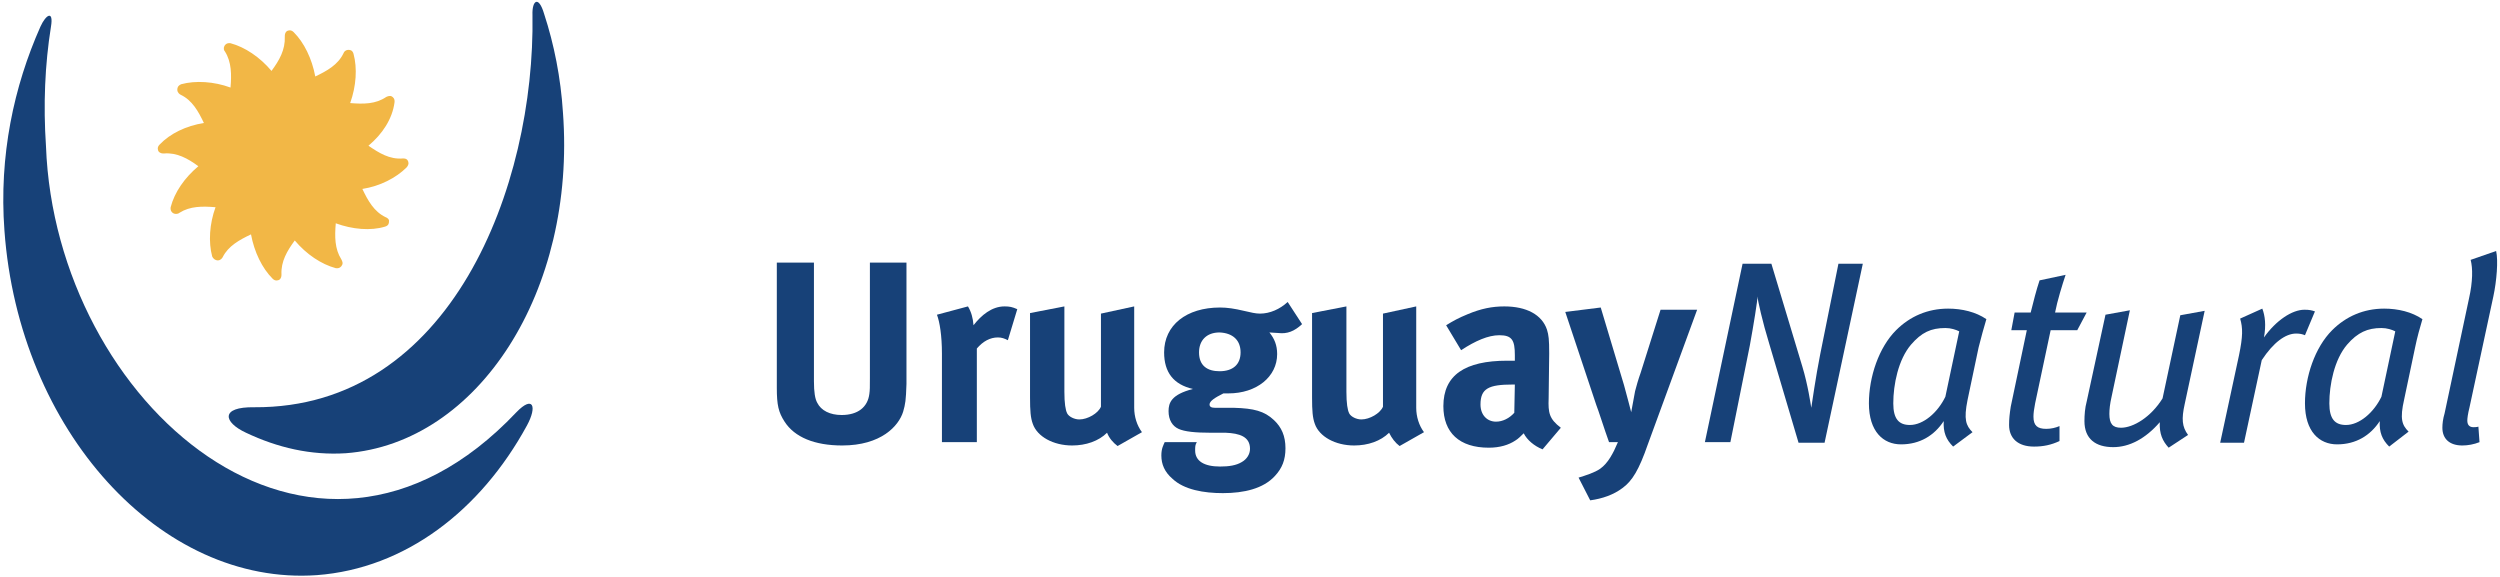
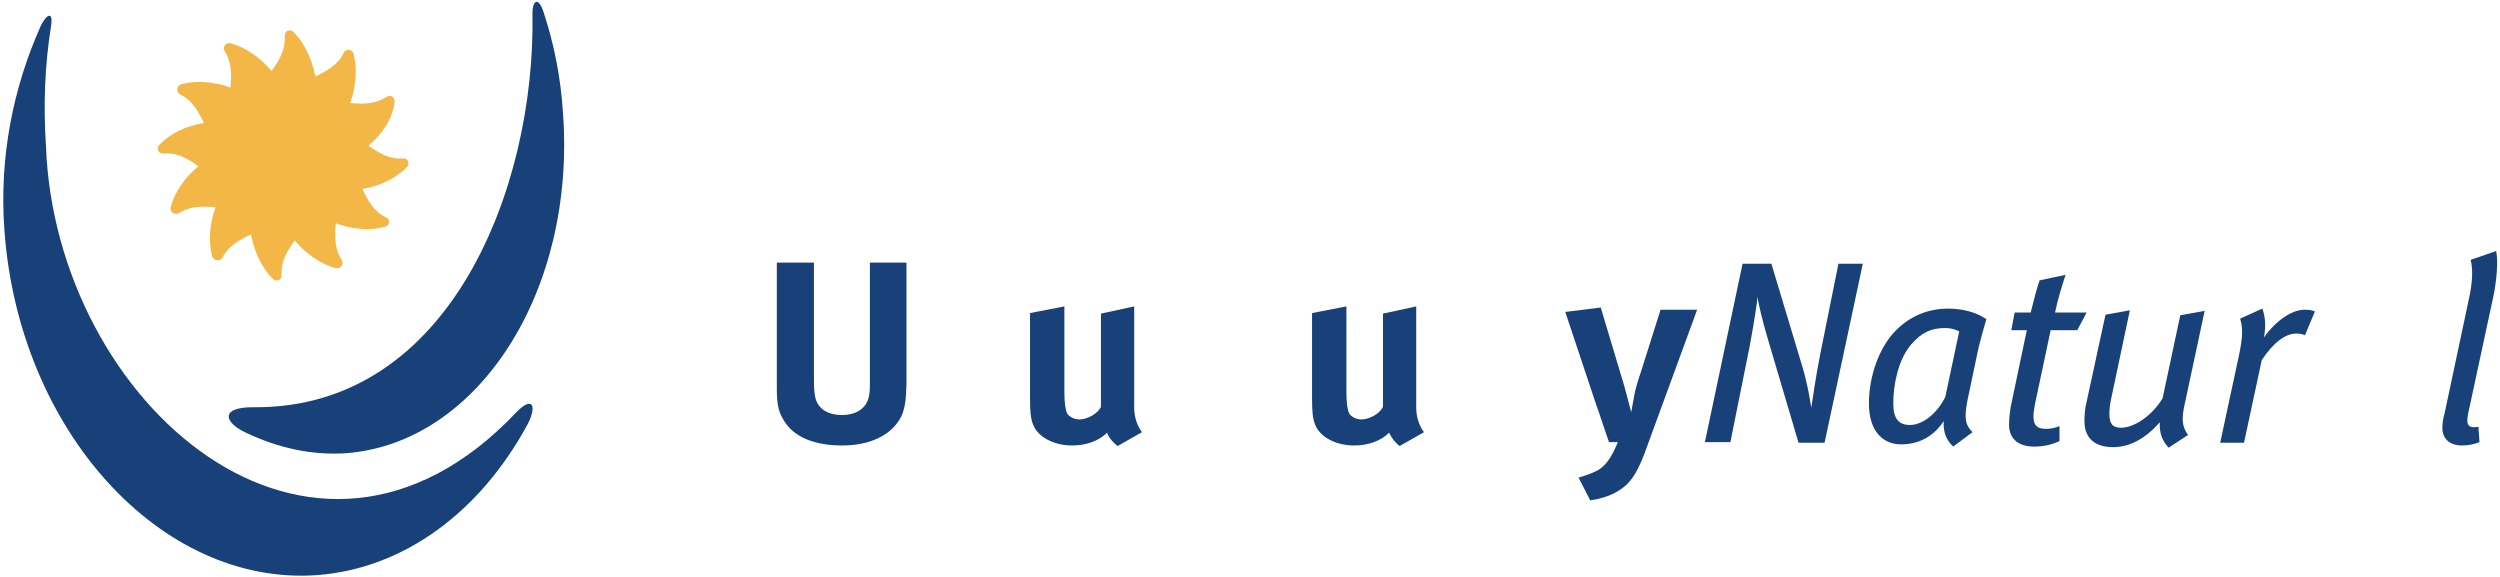
<svg xmlns="http://www.w3.org/2000/svg" version="1.1" id="Layer_1" x="0px" y="0px" viewBox="0 0 451.2 104.2" style="enable-background:new 0 0 451.2 104.2;" xml:space="preserve">
  <style type="text/css">
	.st0{fill:#174178;}
	.st1{fill:#F2B746;}
</style>
  <g>
    <path class="st0" d="M163,74.3c-0.8,2.6-4,6.1-11,6.1c-5,0-8.6-1.5-10.4-4.3c-1.1-1.7-1.4-3-1.4-6.1V47.4h6.7v21.4   c0,2,0.2,3.2,0.6,3.9c0.7,1.4,2.3,2.2,4.4,2.2c2.9,0,4.7-1.4,5-3.8c0.1-0.7,0.1-1.2,0.1-2.9V47.4h6.6v21.9   C163.5,72.3,163.4,72.9,163,74.3" />
-     <path class="st0" d="M181.9,61.4c-0.6-0.3-1.1-0.5-1.8-0.5c-1.4,0-2.7,0.7-3.8,2v16.9H170v-16c0-3.2-0.4-5.7-0.9-7l5.6-1.5   c0.6,1,0.9,2.1,1,3.4c1.4-1.8,3.3-3.4,5.6-3.4c0.9,0,1.4,0.1,2.3,0.5L181.9,61.4z" />
    <path class="st0" d="M201.7,80.5c-0.8-0.6-1.5-1.4-1.9-2.4c-1.5,1.5-3.8,2.3-6.3,2.3c-3.4,0-6.3-1.6-7.1-3.9   c-0.4-1.1-0.5-2.3-0.5-4.8V56.5l6.2-1.2v15.4c0,2.1,0.2,3.3,0.5,3.9c0.3,0.6,1.3,1.1,2.2,1.1c1.5,0,3.4-1.1,3.9-2.3V56.6l6-1.3   v18.3c0,1.6,0.5,3.2,1.4,4.4L201.7,80.5z" />
-     <path class="st0" d="M235,58.5l-2.6-4c-1.4,1.3-3.2,2.1-5,2.1c-0.8,0-1.6-0.2-2.9-0.5c-1.7-0.4-3-0.6-4.3-0.6   c-6.1,0-10.1,3.2-10.1,8.1c0,3.6,1.7,5.8,5.2,6.6c-3.9,1-4.4,2.5-4.4,4c0,1.6,0.7,2.7,1.8,3.2c1.1,0.5,3,0.7,5.8,0.7l2.7,0   c2.5,0.1,4.4,0.7,4.4,2.9c0,1-0.6,1.9-1.5,2.4c-1,0.6-2.3,0.8-3.9,0.8c-2.9,0-4.5-1-4.5-2.9c0-0.7,0-1,0.3-1.5h-5.8   c-0.2,0.5-0.6,1.1-0.6,2.4c0,1.6,0.6,3,2,4.2c2.1,2,5.7,2.6,9.1,2.6c3.8,0,7.3-0.8,9.4-3.1c1.3-1.4,1.9-2.9,1.9-5   c0-2.2-0.7-3.8-2.1-5.1c-1.7-1.6-3.6-2.1-7.2-2.2l-3.4,0c-0.7,0-1-0.2-1-0.6c0-0.6,0.9-1.2,2.5-2c0.5,0,0.7,0,0.9,0   c5.1,0,8.8-3,8.8-7.1c0-1.6-0.5-2.8-1.4-3.9c0.4,0,1,0.1,1.6,0.1C232.3,60.3,233.6,59.8,235,58.5 M223.9,63.6   c0,2.2-1.4,3.4-3.8,3.4c-2.2,0-3.7-1-3.7-3.4c0-2.2,1.4-3.6,3.7-3.6C222.5,60.1,223.9,61.4,223.9,63.6" />
    <path class="st0" d="M252.6,80.5c-0.8-0.6-1.4-1.4-1.9-2.4c-1.5,1.5-3.8,2.3-6.3,2.3c-3.4,0-6.3-1.6-7.1-3.9   c-0.4-1.1-0.5-2.3-0.5-4.8V56.5l6.2-1.2v15.4c0,2.1,0.2,3.3,0.5,3.9c0.3,0.6,1.3,1.1,2.2,1.1c1.5,0,3.4-1.1,3.9-2.3V56.6l6-1.3   v18.3c0,1.6,0.5,3.2,1.4,4.4L252.6,80.5z" />
-     <path class="st0" d="M281.7,77.2c-2.1-1.6-2.3-2.7-2.2-5.3l0.1-8.1c0-2.6-0.1-3.3-0.4-4.3c-0.9-2.7-3.7-4.2-7.7-4.2   c-2.2,0-4.2,0.4-6.6,1.4c-1.7,0.7-2.6,1.2-3.9,2l2.7,4.5c2.6-1.7,4.9-2.7,6.9-2.7c2.3,0,2.8,0.9,2.8,3.6v1c-0.5,0-0.9,0-1.4,0   c-7.6,0-11.5,2.6-11.5,8.2c0,4.8,2.9,7.5,8.2,7.5c2,0,3.6-0.5,4.8-1.3c0.5-0.3,1-0.8,1.5-1.3c0.6,1.2,1.9,2.3,3.4,2.9L281.7,77.2z    M273.4,69.4l-0.1,5.1c-0.9,1-2.1,1.6-3.3,1.6c-1.6,0-2.8-1.2-2.8-3.1c0-2.9,1.5-3.6,5.8-3.6L273.4,69.4L273.4,69.4z" />
    <path class="st0" d="M297.4,80.2c-1.6,4.6-2.8,6.6-4.6,7.9c-1.6,1.2-3.6,1.9-5.8,2.2l-2.1-4.1c1.3-0.4,2.9-0.9,3.9-1.6   c0.7-0.5,1.3-1.2,1.8-2c0.6-1,0.8-1.4,1.4-2.8h-1.6c-0.8-2.2-2-6-2.3-6.7l-5.6-16.8l6.4-0.8l4.2,14c0.4,1.4,1.3,4.9,1.3,4.9   s0.5-2.7,0.7-3.8c0.2-0.8,0.6-2.2,1-3.3l3.6-11.4h6.6L297.4,80.2z" />
    <path class="st0" d="M329.3,79.9h-4.7L319.3,62c-1.2-3.9-2.1-7.9-2.1-8.5c0,0.7-0.7,5.1-1.4,8.9l-3.5,17.4h-4.6l6.8-32.2h5.2   l5.6,18.6c1,3.3,1.5,6.8,1.6,7.4c0.1-0.6,0.8-5.6,1.6-9.6l3.3-16.4h4.4L329.3,79.9z" />
    <path class="st0" d="M358.5,57.6c-1.9-1.3-4.4-1.9-6.9-1.9c-3.7,0-6.9,1.4-9.4,3.9c-3.1,3.1-4.9,8.4-4.9,13.2   c0,5.1,2.6,7.4,5.8,7.4c3.4,0,6-1.6,7.7-4.2c-0.1,2,0.4,3.3,1.7,4.6L356,78c-1.2-1.2-1.6-2.3-0.9-5.8l2-9.5   C357.5,61.1,358.1,58.9,358.5,57.6 M353.6,59.8l-2.5,11.8c-1.4,2.9-4,5.1-6.4,5.1c-2,0-3-1.1-3-3.9c0-3.4,0.9-7.9,3.2-10.6   c1.9-2.2,3.6-3,6.2-3C352.1,59.2,353,59.5,353.6,59.8" />
    <path class="st0" d="M374.9,59.6h-4.8l-2.8,13.2c-0.2,1-0.3,1.8-0.3,2.4c0,1.6,0.7,2.2,2.3,2.2c0.9,0,1.7-0.2,2.4-0.5v2.7   c-1.5,0.7-2.9,1-4.6,1c-2.9,0-4.5-1.5-4.5-3.9c0-1.1,0.1-2,0.3-3.3l2.9-13.8H363l0.6-3.2h2.9c0.5-2,1-4,1.6-5.8l4.7-1   c-0.6,1.8-1.5,4.7-1.9,6.8h5.7L374.9,59.6z" />
    <path class="st0" d="M394.3,72.9c-0.6,2.7-0.5,4.1,0.6,5.6l-3.5,2.3c-1.1-1.2-1.7-2.5-1.6-4.6c-2.6,3-5.5,4.5-8.4,4.5   c-3.2,0-5.2-1.5-5.2-4.7c0-1.1,0.1-2.4,0.4-3.5l3.4-15.7l4.4-0.8l-3.3,15.6c-0.3,1.3-0.4,2.3-0.4,3.1c0,1.8,0.6,2.5,2.1,2.5   c2.2,0,5.4-1.9,7.5-5.3l3.2-15l4.4-0.8L394.3,72.9z" />
    <path class="st0" d="M416,60.5c-0.5-0.2-0.9-0.3-1.6-0.3c-1.9,0-4.1,1.6-6.2,4.8L405,79.9h-4.3l3.4-15.8c0.7-3.4,0.7-4.9,0.2-6.6   l4-1.8c0.5,1.3,0.7,3,0.3,5.2c2.2-3.1,5.1-5,7.3-5c0.9,0,1.3,0.1,1.9,0.3L416,60.5z" />
-     <path class="st0" d="M437.2,57.6c-1.9-1.3-4.4-1.9-6.9-1.9c-3.7,0-6.9,1.4-9.4,3.9c-3.1,3.1-4.9,8.4-4.9,13.2   c0,5.1,2.6,7.4,5.8,7.4c3.4,0,6-1.6,7.7-4.2c-0.1,2,0.4,3.3,1.7,4.6l3.5-2.7c-1.2-1.2-1.6-2.3-0.8-5.8l2-9.5   C436.2,61.1,436.8,58.9,437.2,57.6 M432.3,59.8l-2.5,11.8c-1.4,2.9-4,5.1-6.4,5.1c-2,0-3-1.1-3-3.9c0-3.4,0.9-7.9,3.2-10.6   c1.9-2.2,3.7-3,6.2-3C430.8,59.2,431.7,59.5,432.3,59.8" />
    <path class="st0" d="M450,53.5l-4.3,20c-0.3,1.2-0.4,2-0.4,2.4c0,0.8,0.4,1.2,1.1,1.2c0.2,0,0.6,0,0.9-0.1l0.2,2.8   c-1,0.4-2.1,0.6-3.1,0.6c-2.3,0-3.6-1.2-3.6-3.2c0-0.7,0.1-1.6,0.4-2.6l4.4-20.7c0.7-3.1,0.7-5.5,0.3-7l4.6-1.6   C450.9,47,450.6,50.7,450,53.5" />
    <path class="st0" d="M7.3,4.8C2.5,15.6-0.2,28.1,0.8,41.6c2.6,36.1,28.2,64.2,56.4,62.2c15.9-1.2,29.5-11.6,37.9-27   c1.9-3.5,1.1-5.5-1.9-2.4c-37,39.1-83.2-1.8-84.9-48C7.8,18.9,8.1,11.7,9.2,4.8C9.7,1.8,8.3,2.6,7.3,4.8" />
    <path class="st1" d="M66.5,26.3c1.9,1.3,3.8,2.5,6.2,2.3c0.3,0,0.7,0,0.9,0.4c0.1,0.2,0.3,0.6-0.2,1.2c-1.9,1.9-4.8,3.4-8,3.9   c1,2.1,2.1,4.1,4.2,5.1c0.3,0.1,0.7,0.4,0.6,0.8c0,0.2,0,0.7-0.7,0.9c-2.6,0.8-5.9,0.5-8.9-0.6c-0.2,2.4-0.2,4.6,1,6.5   c0.1,0.2,0.4,0.7,0.1,1.1c-0.1,0.2-0.4,0.6-1.1,0.5c-2.6-0.7-5.3-2.5-7.4-5c-1.4,1.9-2.5,3.8-2.4,6.1c0,0.3,0,0.7-0.4,1   c-0.2,0.1-0.7,0.3-1.2-0.2c-1.9-1.9-3.3-4.8-3.9-8c-2.1,1-4.1,2.1-5.1,4.1c-0.1,0.2-0.4,0.6-0.9,0.6c-0.2,0-0.7-0.1-1-0.7   c-0.7-2.6-0.5-5.9,0.6-8.9c-2.4-0.2-4.6-0.2-6.5,1c-0.2,0.2-0.7,0.3-1.1,0.1c-0.2-0.1-0.6-0.4-0.5-1.1c0.7-2.7,2.5-5.3,5-7.4   c-1.9-1.4-3.9-2.5-6.2-2.3c-0.3,0-0.7,0-1-0.4c-0.1-0.2-0.3-0.7,0.2-1.2c1.9-2,4.8-3.4,8-3.9c-1-2.1-2.1-4.1-4.2-5.1   c-0.2-0.1-0.6-0.4-0.6-0.9c0-0.2,0-0.7,0.7-1c2.6-0.7,5.9-0.5,8.9,0.6c0.2-2.3,0.2-4.6-1-6.5c-0.2-0.2-0.3-0.6-0.1-1   c0.1-0.2,0.4-0.6,1.1-0.5c2.6,0.7,5.3,2.5,7.4,5c1.4-1.9,2.5-3.8,2.4-6.2c0-0.3,0-0.7,0.4-1c0.2-0.1,0.7-0.3,1.2,0.2   c1.9,1.9,3.3,4.8,3.9,8c2.1-1,4.1-2.1,5.1-4.2c0.1-0.3,0.4-0.6,0.9-0.6c0.2,0,0.7,0,0.9,0.7c0.7,2.6,0.5,5.8-0.6,8.9   c2.4,0.2,4.6,0.2,6.5-1.1c0.2-0.1,0.7-0.3,1-0.1c0.2,0.1,0.6,0.4,0.5,1.1C70.8,21.5,69,24.2,66.5,26.3" />
    <path class="st0" d="M44.4,78.1c-4.1-1.9-4.7-4.7,1.5-4.6c35.5,0.2,50.7-39.9,50.2-70.8c-0.1-2.6,1.1-3.6,2.1-0.2   c1.8,5.5,3,11.5,3.4,17.8C104,52.4,86.4,80,62.4,81.8C56.1,82.2,50.1,80.8,44.4,78.1" />
  </g>
</svg>